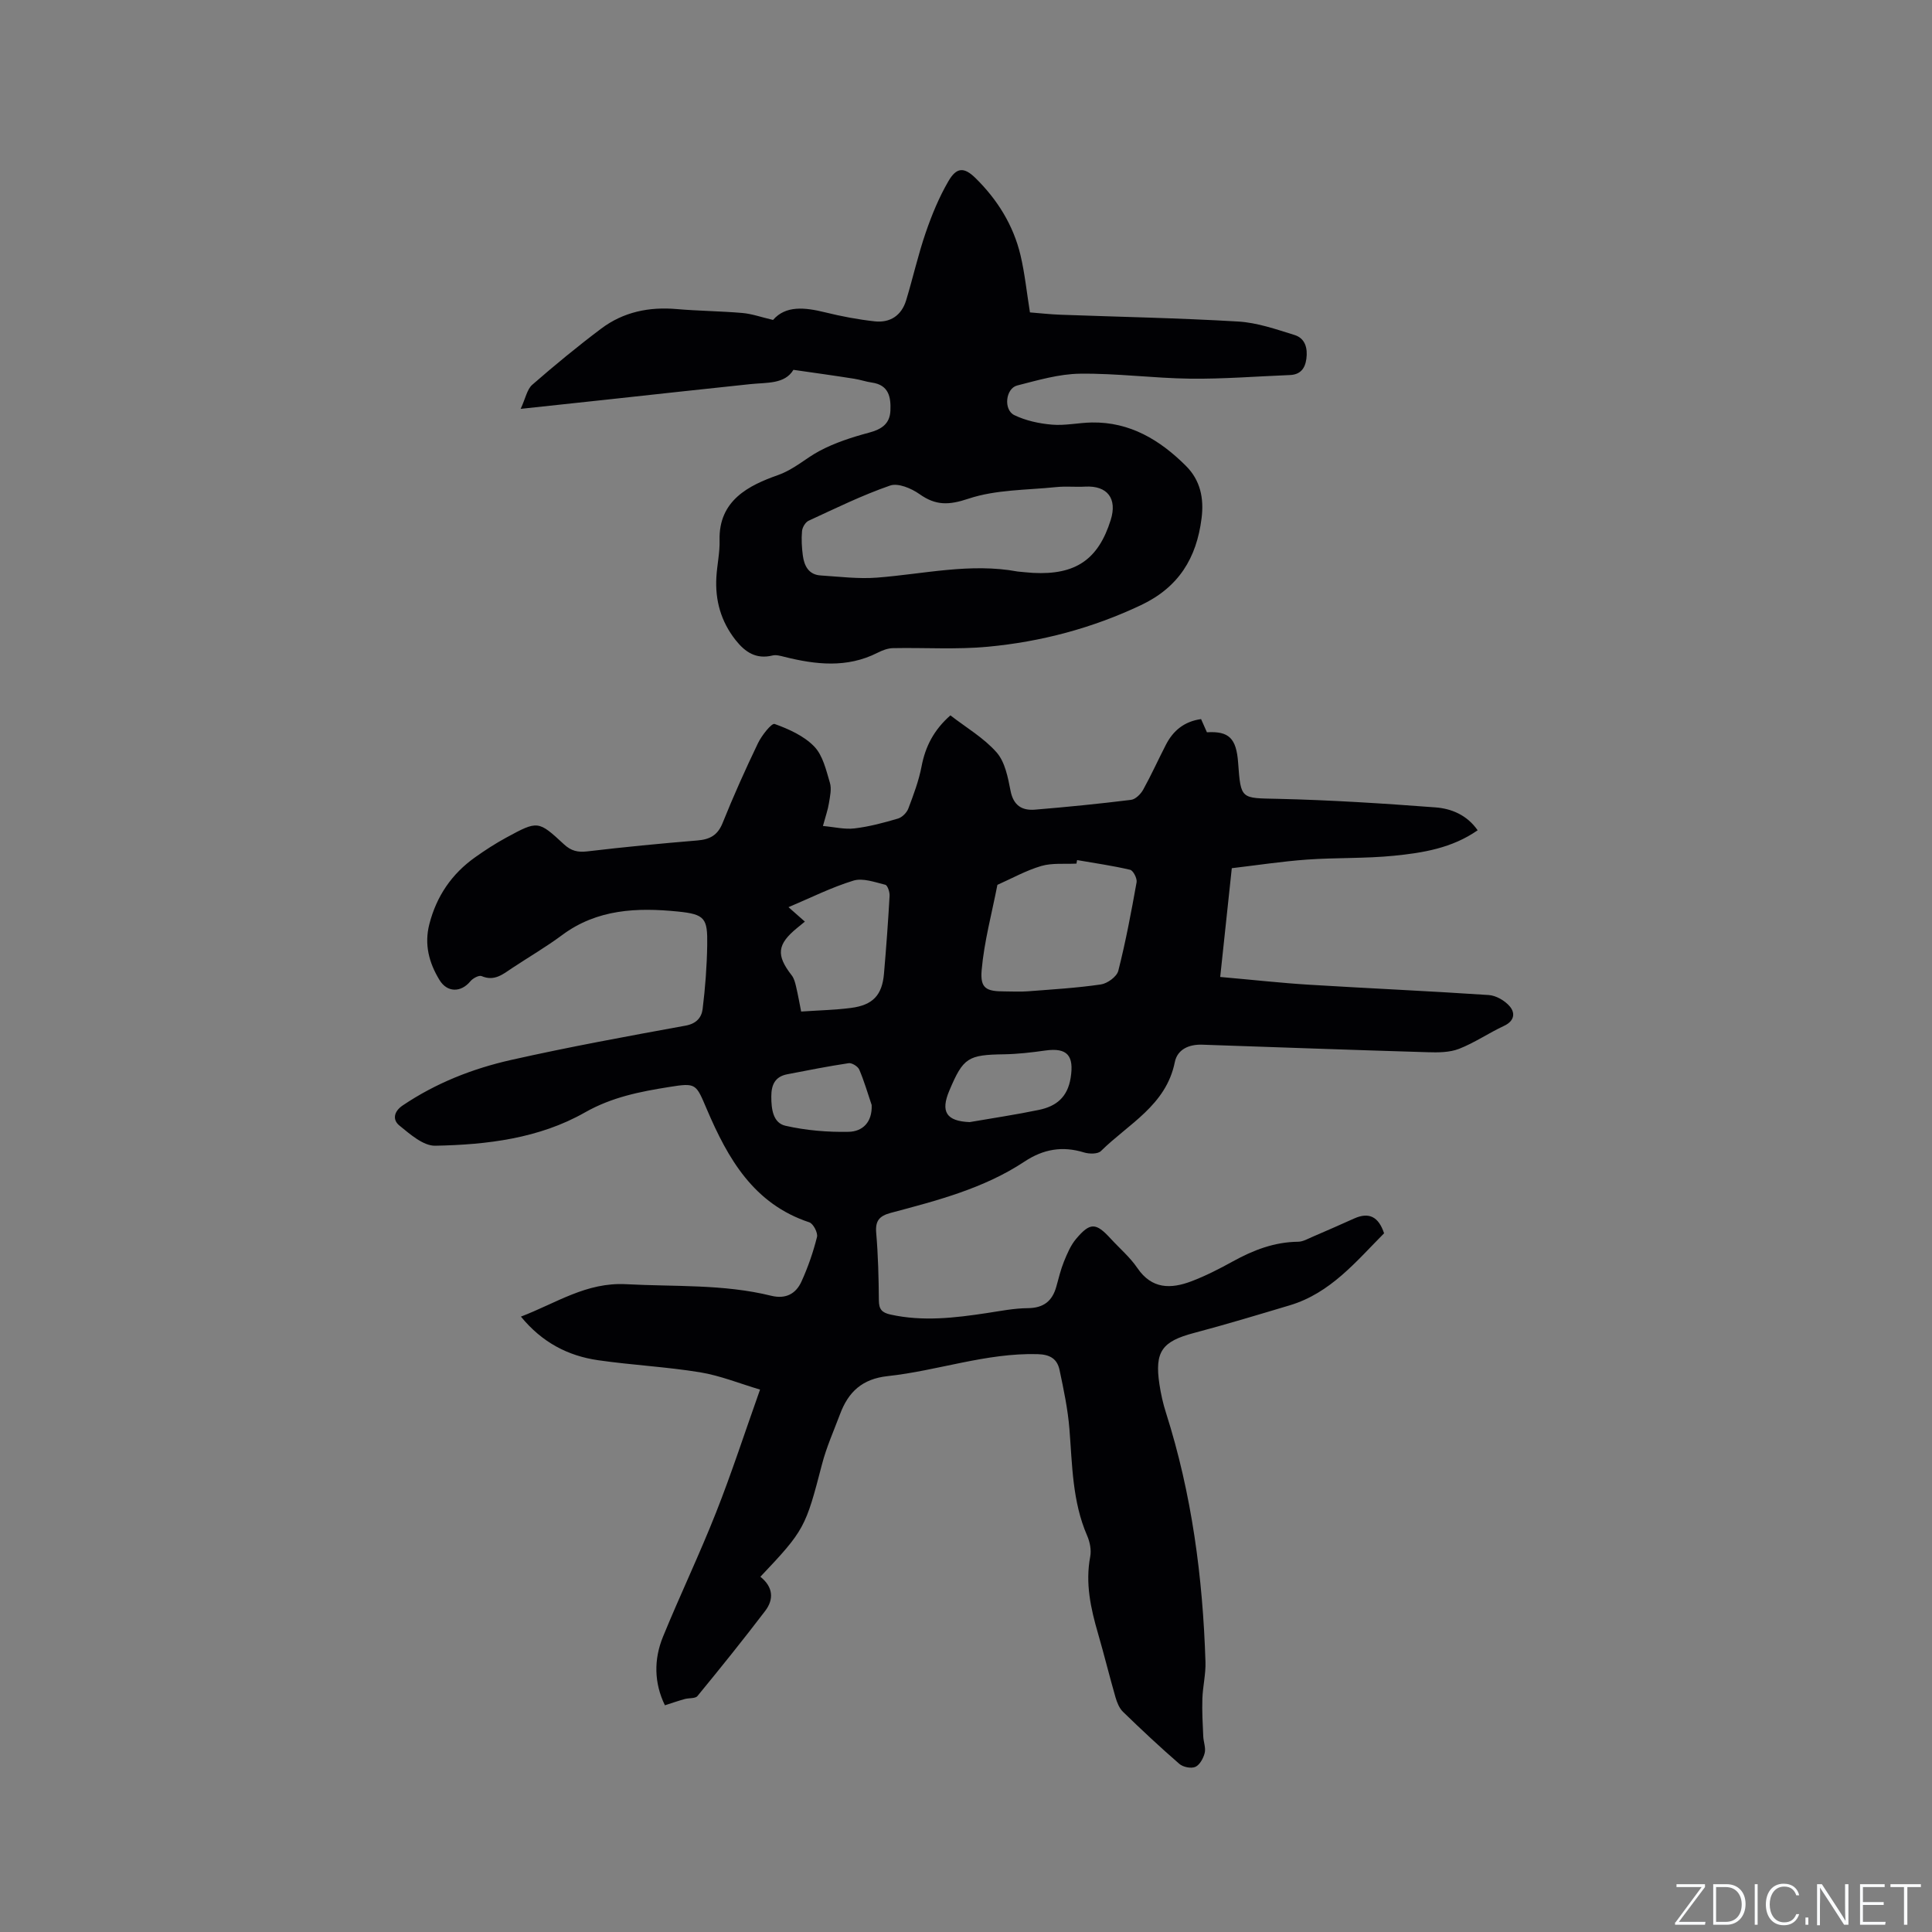
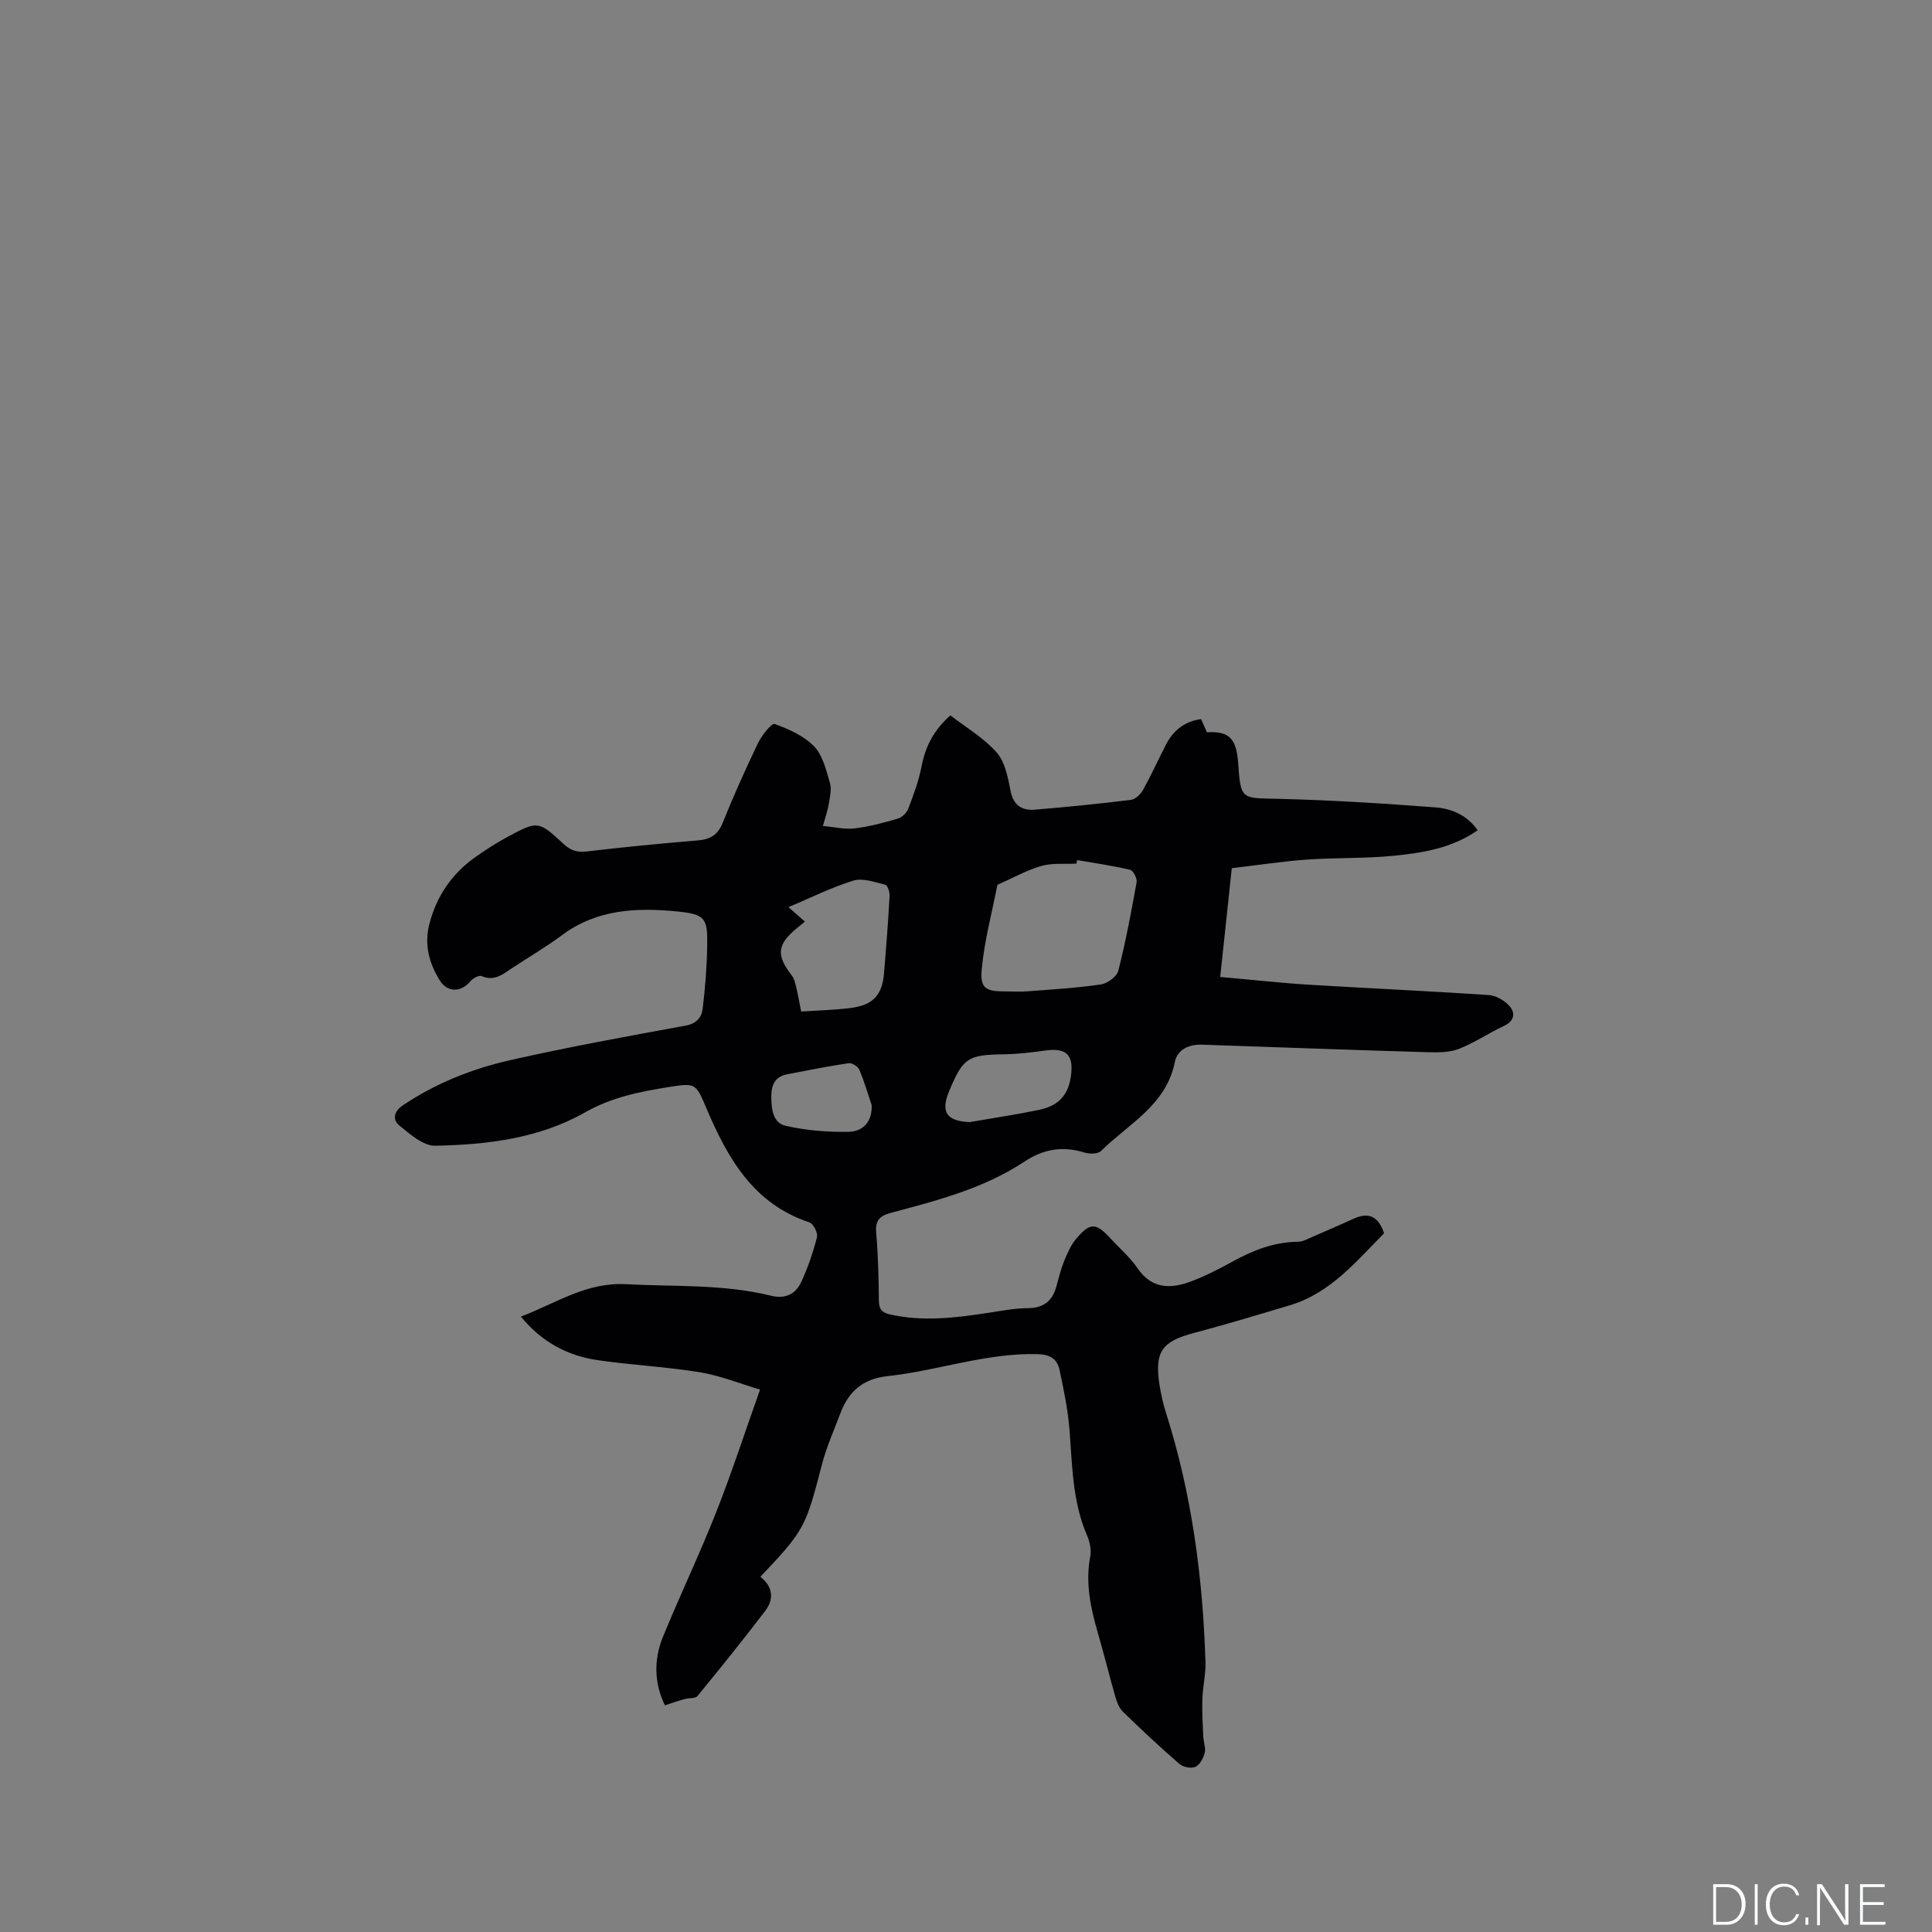
<svg xmlns="http://www.w3.org/2000/svg" enable-background="new 0 0 400 400" viewBox="0 0 400 400">
  <rect x="0" y="0" width="400" height="400" fill="#808080" stroke="none" />
  <g fill="#fafbfc">
-     <path d="m346.9 398 5.4-7.3h-5.2v-.6h5.9v.6l-5.4 7.2h5.5l-.1.6h-6.2v-.5z" />
    <path d="m354.7 390.1h2.8c2.3 0 3.9 1.6 3.9 4.1s-1.6 4.3-3.9 4.3h-2.8zm.6 7.8h2c2.2 0 3.3-1.6 3.3-3.6 0-1.8-1-3.6-3.3-3.6h-2z" />
    <path d="m363.9 390.1v8.4h-.6v-8.4z" />
    <path d="m372.5 396.3c-.4 1.3-1.4 2.3-3.2 2.3-2.4 0-3.7-1.9-3.7-4.3 0-2.3 1.2-4.3 3.7-4.3 1.8 0 2.9 1 3.2 2.4h-.6c-.4-1.1-1.1-1.8-2.5-1.8-2.1 0-3 1.9-3 3.7s.9 3.7 3 3.7c1.4 0 2.1-.7 2.5-1.7z" />
    <path d="m373.8 398.5v-1.5h.6v1.5z" />
    <path d="m376.2 398.5v-8.4h1c1.3 2 4.4 6.7 4.9 7.6-.1-1.2-.1-2.4-.1-3.8v-3.8h.7v8.4h-.9c-1.2-1.9-4.4-6.8-5-7.7.1 1.1 0 2.3 0 3.9v3.9h-.6z" />
    <path d="m390 394.4h-4.3v3.5h4.7l-.1.6h-5.2v-8.4h5.1v.6h-4.5v3.1h4.3z" />
-     <path d="m394.2 390.7h-2.8v-.6h6.3v.6h-2.8v7.8h-.7z" />
  </g>
  <path d="m157.43 326.45c2.65 2.12 2.83 4.66.99 7.08-4.55 5.97-9.26 11.82-14.02 17.62-.45.55-1.76.37-2.64.62-1.3.36-2.57.8-4.1 1.29-2.24-4.61-2.33-9.48-.38-14.23 3.52-8.6 7.54-16.99 10.95-25.63 3.23-8.16 5.94-16.53 9.13-25.5-4.21-1.25-8.23-2.89-12.41-3.58-6.99-1.14-14.1-1.49-21.11-2.5-6.23-.9-11.59-3.66-15.99-9.03 7.36-2.81 13.53-7.15 21.79-6.71 10.04.54 20.14-.05 30.02 2.39 3.01.74 5.11-.39 6.27-2.93 1.35-2.96 2.43-6.08 3.22-9.23.22-.86-.77-2.77-1.59-3.04-11.52-3.81-16.85-13.18-21.21-23.39-2.27-5.31-2.16-5.54-7.81-4.63-6.02.96-11.85 2.09-17.44 5.27-9.47 5.38-20.27 6.69-31 6.89-2.47.04-5.21-2.39-7.42-4.19-1.41-1.14-1.21-2.87.71-4.16 6.87-4.63 14.47-7.62 22.43-9.41 11.96-2.69 24.04-4.9 36.11-7.1 2.27-.41 3.32-1.7 3.54-3.43.54-4.39.88-8.82.95-13.24.09-5.57-.44-6.39-6.1-6.96-8.4-.84-16.68-.52-23.93 4.87-3.31 2.46-6.9 4.55-10.34 6.83-1.92 1.28-3.69 2.81-6.34 1.67-.54-.23-1.81.45-2.32 1.07-1.95 2.36-4.81 2.37-6.41-.28-2.16-3.55-3.17-7.35-2.09-11.54 1.48-5.78 4.63-10.41 9.48-13.85 2.07-1.47 4.21-2.86 6.44-4.07 6.54-3.55 6.62-3.56 11.96 1.39 1.48 1.37 2.85 1.69 4.83 1.46 7.57-.9 15.17-1.63 22.77-2.26 2.56-.21 4.2-1.04 5.23-3.6 2.25-5.59 4.72-11.11 7.33-16.54.77-1.6 2.83-4.21 3.45-3.98 2.94 1.06 6.08 2.47 8.2 4.67 1.78 1.84 2.46 4.88 3.24 7.5.39 1.28.02 2.84-.2 4.24-.21 1.34-.68 2.64-1.24 4.71 2.36.21 4.5.75 6.55.5 3.03-.36 6.03-1.16 8.97-2.03.87-.25 1.83-1.21 2.16-2.08 1.08-2.85 2.17-5.75 2.74-8.73.79-4.14 2.56-7.56 5.97-10.56 3.24 2.51 6.91 4.65 9.57 7.67 1.74 1.98 2.34 5.17 2.88 7.93.59 3.05 2.36 4.14 5.06 3.92 6.64-.55 13.27-1.21 19.89-2.03.92-.11 1.99-1.18 2.5-2.08 1.69-3.05 3.13-6.25 4.73-9.35 1.49-2.89 3.77-4.8 7.27-5.29.4.9.81 1.83 1.21 2.73 4.56-.27 6.09 1.24 6.46 6.29.56 7.69.57 7.32 8.22 7.49 10.89.25 21.77.95 32.63 1.77 3.32.25 6.54 1.58 8.74 4.74-5.32 3.71-11.33 4.67-17.3 5.27-5.98.6-12.04.37-18.05.8-5.15.37-10.28 1.16-15.55 1.78-.81 7.63-1.59 14.92-2.4 22.52 6.72.59 12.6 1.25 18.49 1.61 12.36.76 24.74 1.3 37.1 2.13 1.53.1 3.35 1.16 4.36 2.35 1.17 1.38.97 3.03-1.18 4.03-3.16 1.47-6.09 3.5-9.32 4.76-1.96.76-4.32.77-6.49.7-15.56-.46-31.13-1.03-46.69-1.56-2.72-.09-5.13.95-5.67 3.62-1.8 8.95-9.61 12.78-15.29 18.4-.65.65-2.44.62-3.51.29-4.45-1.37-8.4-.7-12.3 1.88-8.43 5.59-18.12 8.08-27.73 10.64-2.35.63-3.21 1.64-2.99 4.15.4 4.64.51 9.32.55 13.98.02 1.83.62 2.52 2.43 2.92 6.68 1.47 13.28.69 19.9-.31 2.83-.43 5.67-1 8.51-1.02 3.27-.03 5.08-1.47 5.91-4.49.48-1.74.9-3.5 1.57-5.16.67-1.64 1.39-3.37 2.52-4.7 2.91-3.45 4.1-3.37 7.13-.07 1.86 2.03 4.02 3.86 5.55 6.11 3 4.41 6.94 4.35 11.18 2.75 2.95-1.12 5.8-2.58 8.57-4.11 4.24-2.34 8.6-4.03 13.53-4.08.98-.01 1.98-.59 2.93-1 2.9-1.24 5.79-2.52 8.67-3.81 3.07-1.38 5.05-.39 6.2 3.06-5.77 5.8-11.08 12.38-19.53 14.91-6.59 1.97-13.17 3.96-19.81 5.72-6.63 1.75-8.2 3.84-7.17 10.65.3 1.98.74 3.97 1.35 5.87 5.35 16.79 7.63 34.06 8.18 51.6.08 2.51-.55 5.04-.64 7.56-.09 2.61.06 5.23.18 7.84.05 1.16.56 2.39.3 3.44-.27 1.09-1.02 2.47-1.93 2.88-.87.39-2.55.05-3.31-.61-4-3.47-7.88-7.1-11.68-10.79-.77-.75-1.24-1.94-1.55-3.01-1.26-4.38-2.34-8.8-3.61-13.18-1.52-5.22-2.67-10.43-1.62-15.95.26-1.36-.07-3.02-.64-4.33-3.08-7.09-3.07-14.63-3.67-22.12-.33-4.09-1.19-8.15-2.04-12.17-.48-2.27-1.91-3.22-4.55-3.29-10.65-.28-20.66 3.43-31.04 4.55-5.28.57-8.14 3.28-9.85 7.85-1.3 3.46-2.83 6.87-3.75 10.43-3.39 13.05-3.61 13.61-12.75 23.26zm65.57-148.38c-.04.24-.09.49-.13.73-2.43.13-4.99-.17-7.27.49-3.15.92-6.08 2.57-9.1 3.91-1.14 5.88-2.74 11.73-3.26 17.66-.33 3.81.98 4.4 4.76 4.4 1.59 0 3.19.1 4.77-.02 5.06-.39 10.14-.69 15.15-1.42 1.36-.2 3.3-1.61 3.61-2.82 1.54-6.05 2.69-12.2 3.79-18.34.14-.79-.7-2.43-1.34-2.58-3.61-.85-7.31-1.37-10.98-2.01zm-56.36 12.74c-.64.53-1.12.92-1.59 1.3-4.17 3.41-4.4 5.64-1.13 9.83.48.62.71 1.5.89 2.29.41 1.72.71 3.45 1.06 5.2 3.63-.25 7-.32 10.33-.75 4.53-.59 6.44-2.65 6.82-7.1.46-5.37.86-10.74 1.16-16.12.04-.78-.42-2.17-.89-2.28-2.16-.53-4.65-1.45-6.59-.86-4.58 1.4-8.92 3.59-13.45 5.5 1.1.98 2.19 1.93 3.39 2.99zm34.11 41.51c4.79-.83 9.6-1.54 14.35-2.53 3.54-.74 5.92-2.57 6.57-6.65.72-4.54-.65-6.29-5.26-5.64-2.82.4-5.67.73-8.51.78-7.48.11-8.46.68-11.33 7.47-1.9 4.45-.62 6.37 4.18 6.57zm-20.28-3.54c-.83-2.45-1.55-4.95-2.57-7.33-.28-.66-1.52-1.43-2.19-1.33-4.27.64-8.5 1.48-12.74 2.3-2.51.49-3.28 2.18-3.28 4.6 0 2.59.34 5.47 2.94 6.06 4.24.96 8.71 1.34 13.06 1.25 2.84-.05 4.93-1.93 4.78-5.55z" fill="#010104" />
-   <path d="m164.27 76.57c-1.8 2.99-5.48 2.6-8.93 2.96-9.98 1.04-19.95 2.15-29.93 3.23-5.46.59-10.93 1.17-17.61 1.89 1.02-2.21 1.32-4.05 2.4-4.99 4.62-4.03 9.37-7.94 14.28-11.63 4.59-3.45 9.91-4.54 15.63-4.04 4.52.39 9.08.42 13.6.81 1.96.17 3.87.86 6.34 1.44 2.62-3.03 6.59-2.61 10.8-1.57 3.36.83 6.8 1.48 10.24 1.86 3.21.35 5.56-1.21 6.52-4.36 1.41-4.65 2.47-9.42 4.05-14.01 1.26-3.67 2.76-7.32 4.7-10.65 1.68-2.89 3.23-2.97 5.6-.65 4.53 4.45 7.84 9.75 9.32 15.96.9 3.8 1.29 7.72 1.96 11.86 2.12.17 4.2.4 6.29.48 12.28.45 24.57.68 36.83 1.41 3.93.23 7.83 1.6 11.64 2.78 2.22.68 2.77 2.72 2.47 4.95-.28 2.03-1.26 3.27-3.44 3.35-6.86.27-13.73.83-20.58.75-7.62-.09-15.23-1.13-22.84-1.03-4.35.05-8.73 1.35-13.01 2.44-2.41.62-2.88 5.04-.59 6.14 2.38 1.15 5.16 1.75 7.81 1.97 2.71.23 5.48-.4 8.23-.45 7.92-.13 14.13 3.64 19.5 9 2.97 2.97 3.75 6.69 3.22 10.85-1.04 8.23-4.72 14.26-12.55 17.97-10.11 4.78-20.69 7.58-31.7 8.61-6.5.61-13.09.16-19.64.29-1.09.02-2.25.47-3.24.98-6.31 3.18-12.75 2.44-19.25.82-.79-.2-1.7-.46-2.44-.28-3.4.84-5.68-.69-7.66-3.2-3.03-3.85-4.26-8.23-3.97-13.06.15-2.54.73-5.07.66-7.59-.22-8.31 6.14-11.39 12.04-13.48 3.46-1.23 5.72-3.46 8.63-5.01 3.19-1.7 6.75-2.85 10.26-3.79 2.59-.69 4.32-1.81 4.44-4.55.12-2.78-.31-5.32-3.82-5.82-1.25-.18-2.46-.61-3.71-.8-4.03-.64-8.08-1.2-12.55-1.84zm46.43 41.76c1.06.09 2.11.22 3.17.28 8.8.47 13.52-2.75 16.09-10.95 1.4-4.45-.7-7.16-5.28-6.91-2.01.11-4.04-.11-6.04.1-6.08.63-12.45.5-18.13 2.4-4.08 1.36-6.77 1.44-10.15-.96-1.67-1.18-4.42-2.34-6.08-1.76-5.78 2-11.31 4.72-16.88 7.29-.66.31-1.28 1.37-1.35 2.14-.15 1.68-.05 3.4.17 5.07.29 2.13 1.21 3.95 3.67 4.11 3.9.25 7.83.75 11.7.45 9.7-.75 19.31-3.08 29.11-1.26z" fill="#010104" />
</svg>